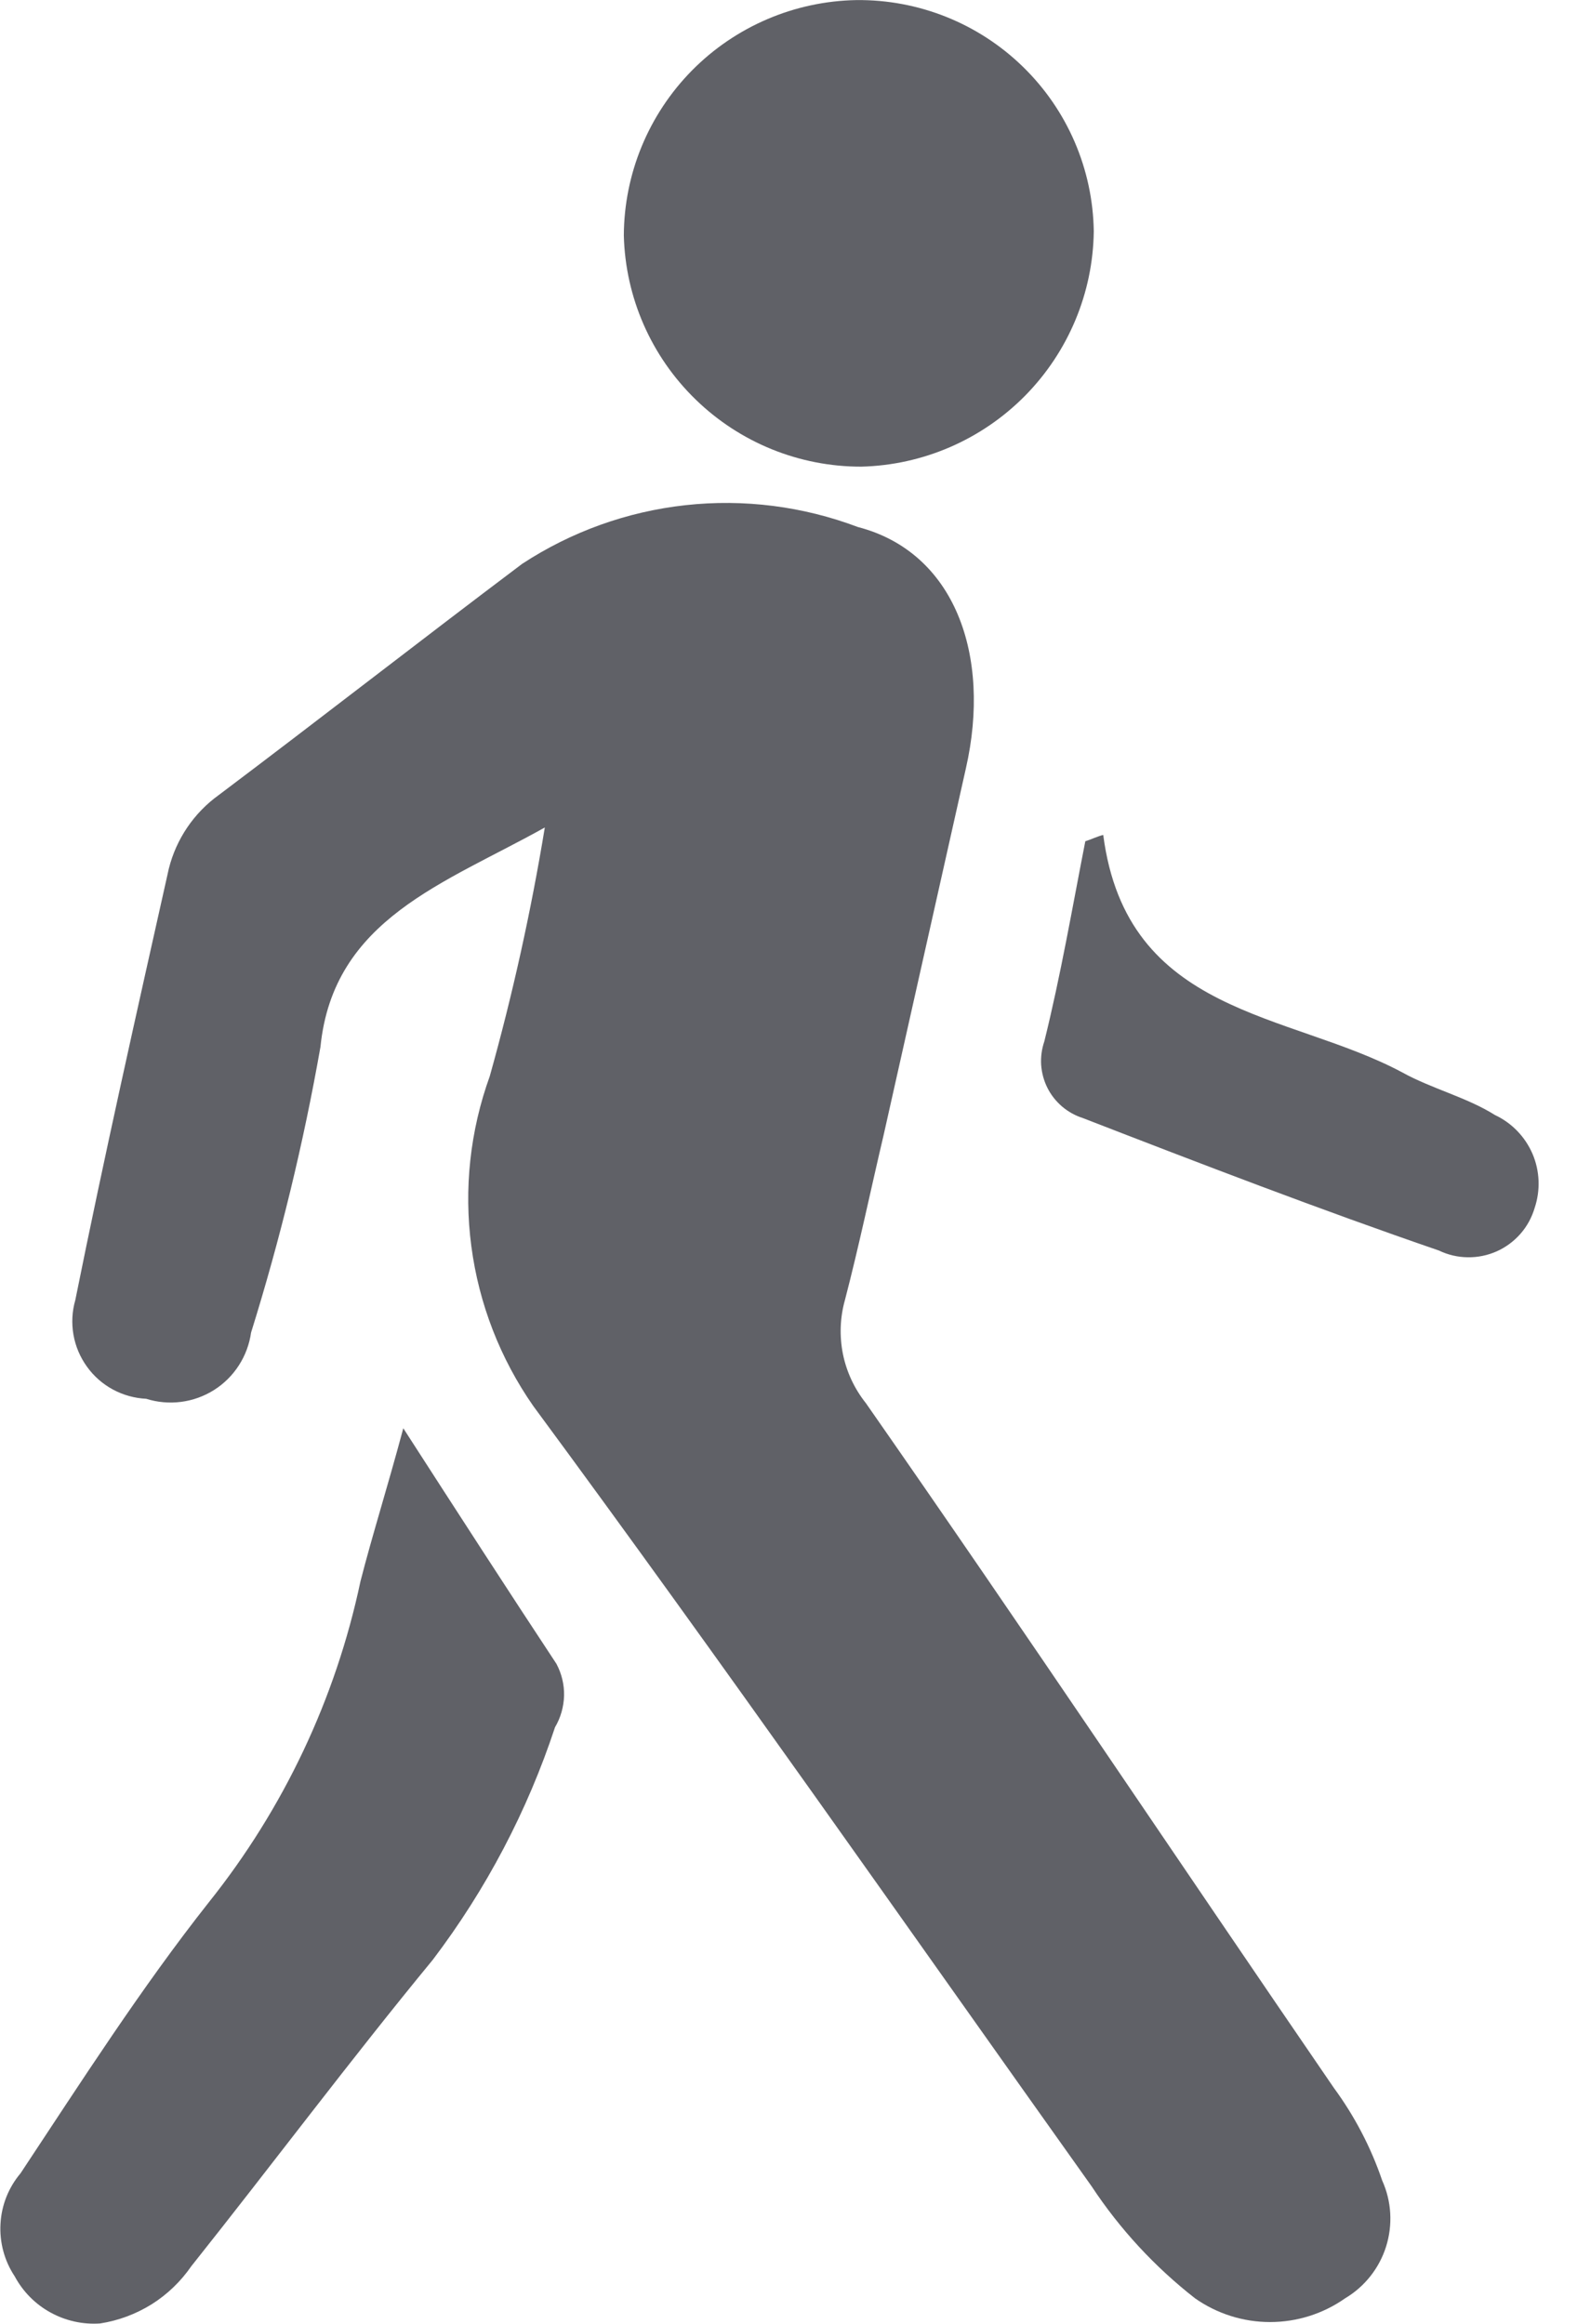
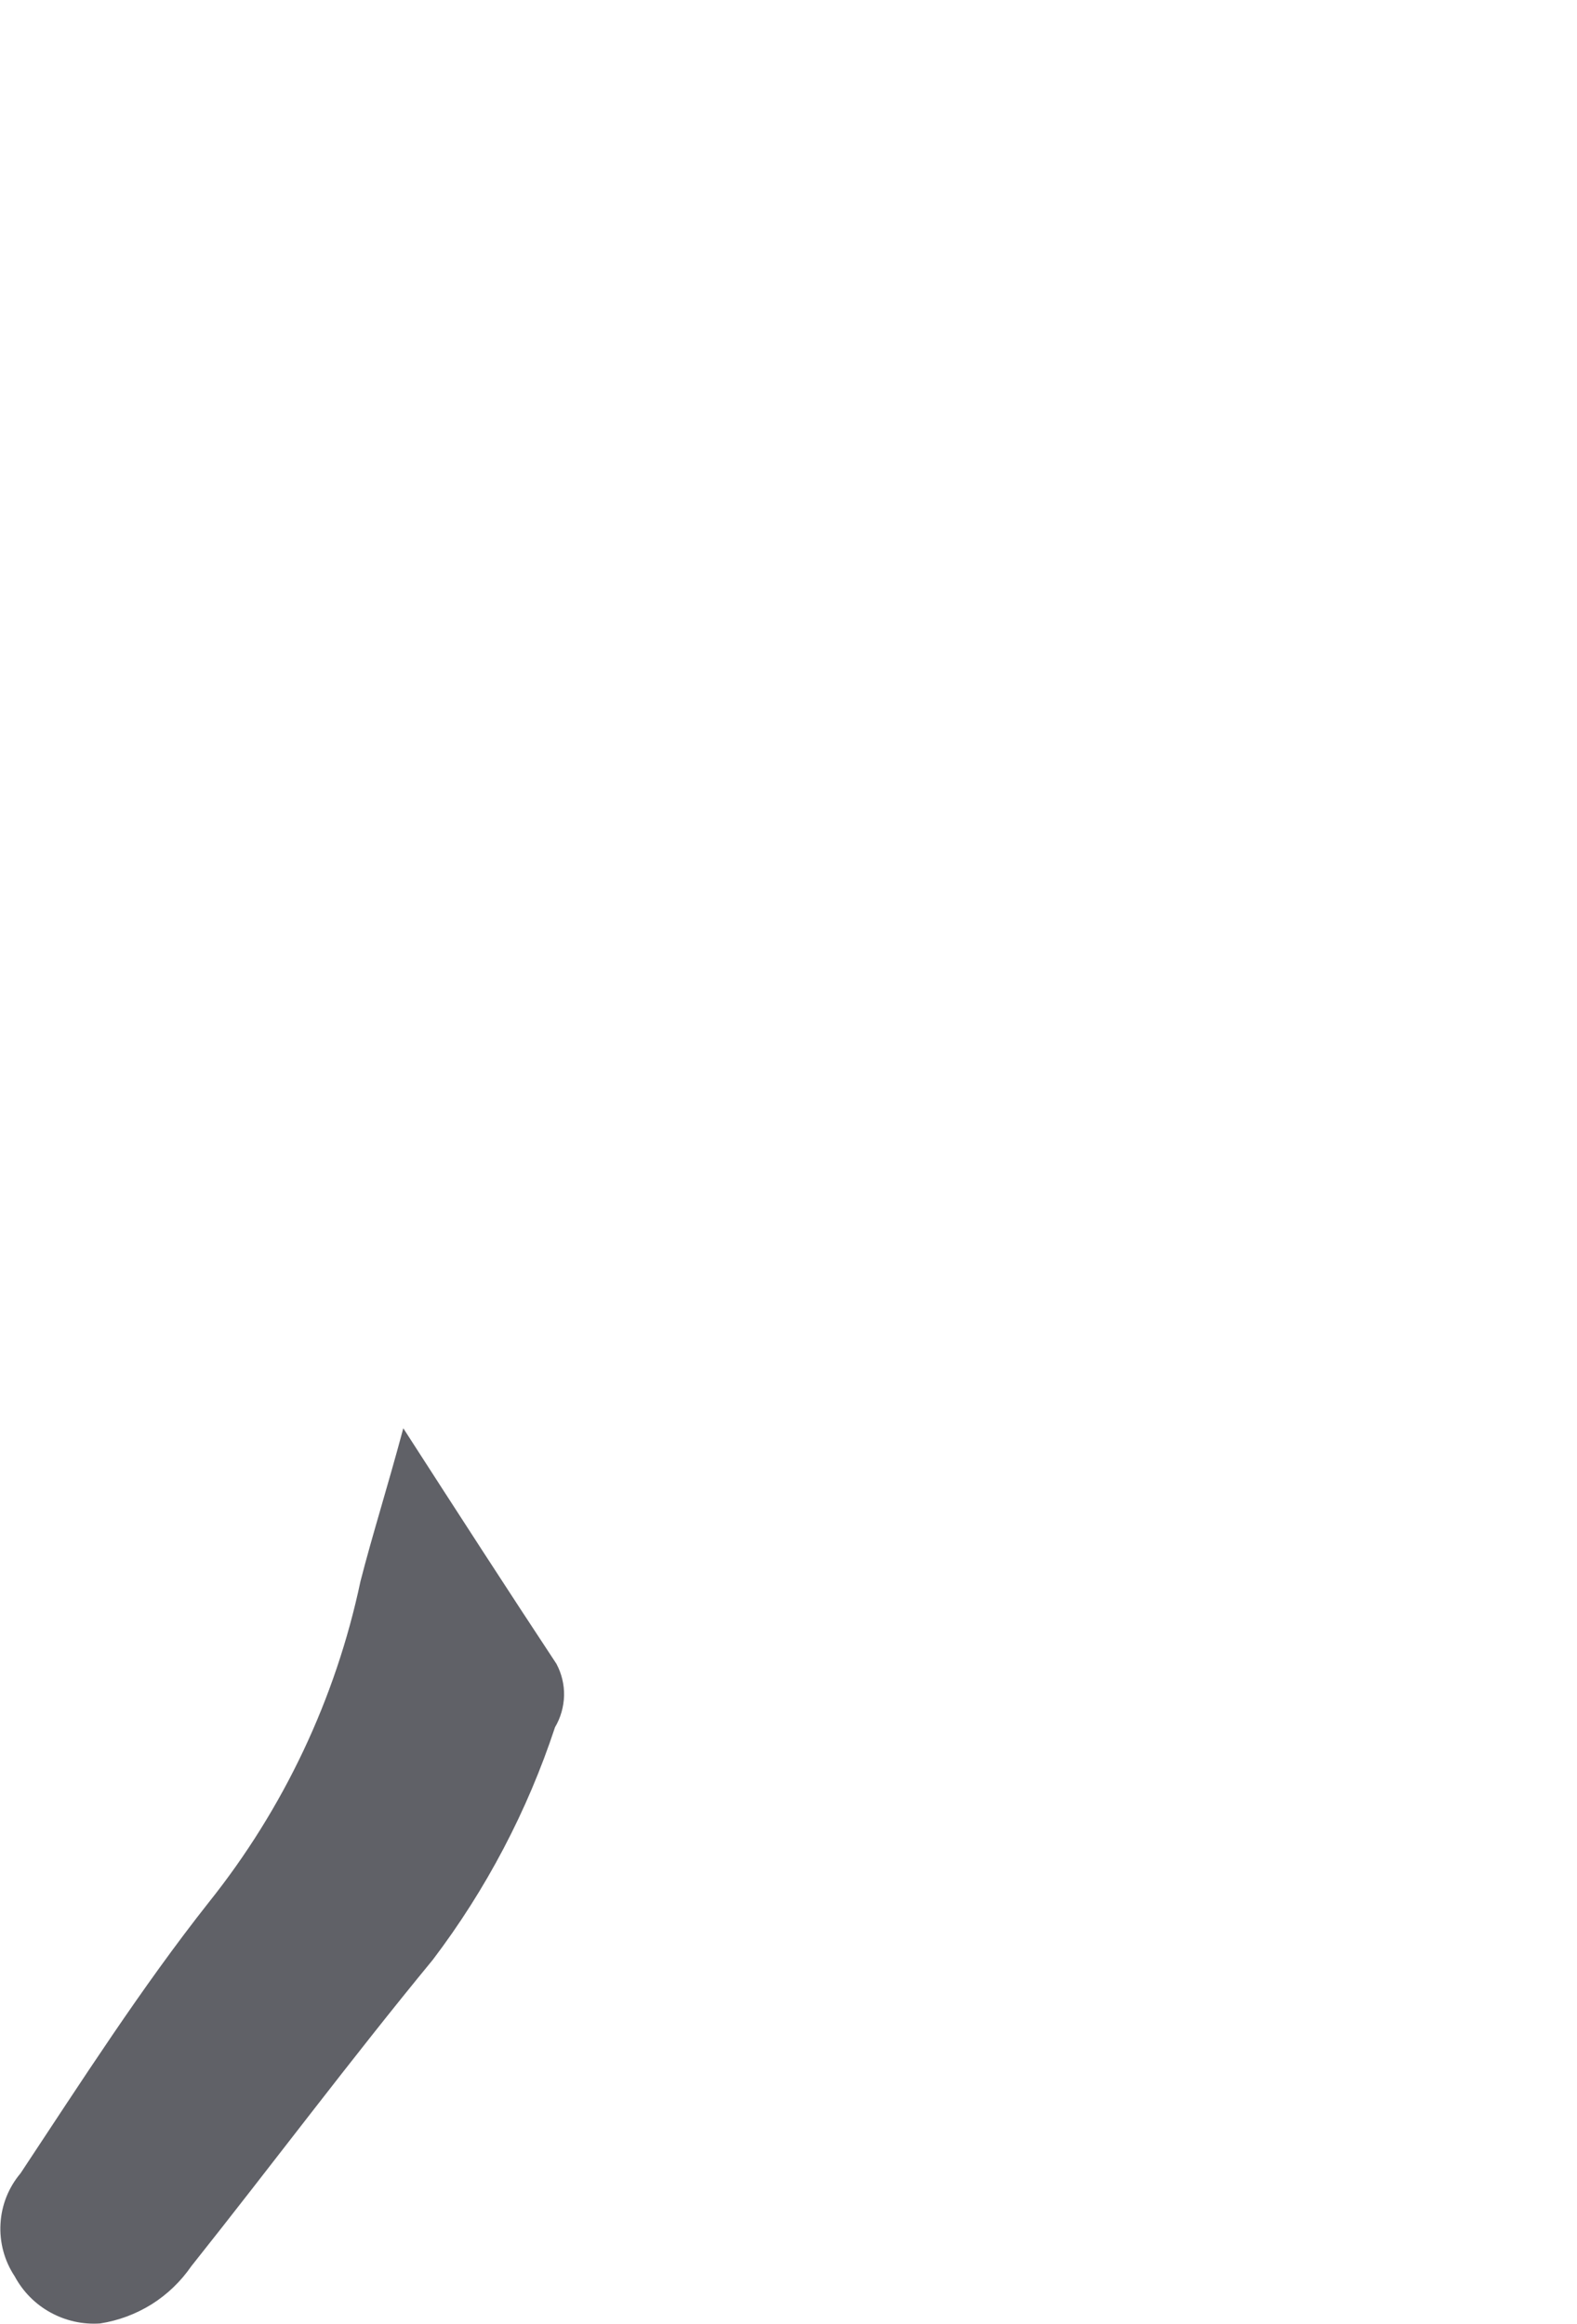
<svg xmlns="http://www.w3.org/2000/svg" width="19" height="28" viewBox="0 0 19 28" fill="none">
  <g clip-path="url(#clip0_499_256)">
-     <path d="M6.564 9.969C5.358 10.644 4.016 11.07 3.861 12.612C3.656 13.776 3.377 14.926 3.025 16.054C3.005 16.195 2.955 16.33 2.878 16.449C2.801 16.569 2.699 16.67 2.579 16.746C2.458 16.822 2.323 16.871 2.182 16.889C2.041 16.907 1.897 16.895 1.762 16.852C1.621 16.845 1.484 16.807 1.36 16.74C1.236 16.673 1.129 16.579 1.047 16.464C0.965 16.35 0.909 16.219 0.885 16.08C0.861 15.941 0.868 15.799 0.907 15.664C1.257 13.925 1.645 12.204 2.034 10.465C2.124 10.107 2.337 9.793 2.636 9.578C3.861 8.656 5.066 7.715 6.291 6.793C6.883 6.405 7.557 6.163 8.26 6.086C8.962 6.009 9.673 6.099 10.335 6.349C11.501 6.651 11.948 7.892 11.637 9.258L10.646 13.675C10.491 14.332 10.351 15.006 10.18 15.662C10.12 15.875 10.113 16.098 10.156 16.314C10.2 16.53 10.295 16.732 10.432 16.904C12.338 19.636 14.185 22.403 16.07 25.153C16.32 25.493 16.517 25.87 16.653 26.27C16.766 26.52 16.782 26.803 16.7 27.065C16.618 27.326 16.442 27.549 16.206 27.689C15.942 27.875 15.626 27.975 15.302 27.975C14.978 27.975 14.663 27.875 14.398 27.689C13.913 27.31 13.492 26.855 13.153 26.341C10.918 23.201 8.715 20.043 6.425 16.939C6.026 16.367 5.77 15.707 5.679 15.016C5.587 14.324 5.664 13.621 5.901 12.965C6.177 11.98 6.398 10.979 6.564 9.969Z" fill="#606167" />
-     <path d="M4.859 17.207C5.534 18.254 6.119 19.159 6.704 20.045C6.767 20.163 6.799 20.296 6.796 20.429C6.792 20.563 6.755 20.694 6.687 20.809C6.354 21.818 5.856 22.765 5.214 23.611C4.221 24.817 3.28 26.077 2.305 27.302C2.178 27.486 2.016 27.642 1.827 27.761C1.637 27.879 1.426 27.958 1.205 27.992C0.997 28.006 0.79 27.96 0.607 27.859C0.425 27.759 0.276 27.608 0.177 27.424C0.053 27.237 -0.007 27.015 0.006 26.791C0.018 26.567 0.103 26.354 0.248 26.182C0.976 25.083 1.702 23.948 2.516 22.918C3.418 21.789 4.044 20.465 4.343 19.051C4.487 18.489 4.664 17.935 4.859 17.207Z" fill="#606167" />
-     <path d="M10.318 0.001C11.066 -0.007 11.787 0.281 12.323 0.803C12.86 1.325 13.167 2.038 13.178 2.786C13.169 3.53 12.871 4.24 12.349 4.769C11.826 5.298 11.119 5.604 10.376 5.622C9.63 5.623 8.914 5.332 8.38 4.812C7.845 4.292 7.535 3.584 7.516 2.838C7.519 2.093 7.814 1.379 8.338 0.848C8.862 0.318 9.573 0.014 10.318 0.001Z" fill="#606167" />
-     <path d="M13.292 10.059C13.576 12.241 15.526 12.188 16.893 12.919C17.248 13.116 17.673 13.22 18.011 13.433C18.214 13.528 18.375 13.695 18.464 13.901C18.552 14.107 18.561 14.339 18.49 14.552C18.456 14.667 18.398 14.774 18.319 14.864C18.24 14.954 18.142 15.027 18.032 15.076C17.923 15.124 17.804 15.149 17.684 15.147C17.564 15.146 17.445 15.118 17.337 15.066C15.9 14.572 14.463 14.019 13.044 13.469C12.953 13.44 12.868 13.392 12.795 13.33C12.722 13.267 12.662 13.191 12.619 13.105C12.576 13.019 12.551 12.925 12.544 12.83C12.538 12.734 12.551 12.638 12.582 12.547C12.78 11.749 12.92 10.932 13.076 10.135C13.15 10.112 13.221 10.076 13.292 10.059Z" fill="#606167" />
+     <path d="M4.859 17.207C5.534 18.254 6.119 19.159 6.704 20.045C6.767 20.163 6.799 20.296 6.796 20.429C6.792 20.563 6.755 20.694 6.687 20.809C6.354 21.818 5.856 22.765 5.214 23.611C4.221 24.817 3.28 26.077 2.305 27.302C2.178 27.486 2.016 27.642 1.827 27.761C1.637 27.879 1.426 27.958 1.205 27.992C0.997 28.006 0.79 27.96 0.607 27.859C0.425 27.759 0.276 27.608 0.177 27.424C0.053 27.237 -0.007 27.015 0.006 26.791C0.018 26.567 0.103 26.354 0.248 26.182C0.976 25.083 1.702 23.948 2.516 22.918C3.418 21.789 4.044 20.465 4.343 19.051C4.487 18.489 4.664 17.935 4.859 17.207" fill="#606167" />
  </g>
  <defs>
    <clipPath id="clip0_499_256">
      <rect width="18.545" height="28" fill="white" />
    </clipPath>
  </defs>
</svg>